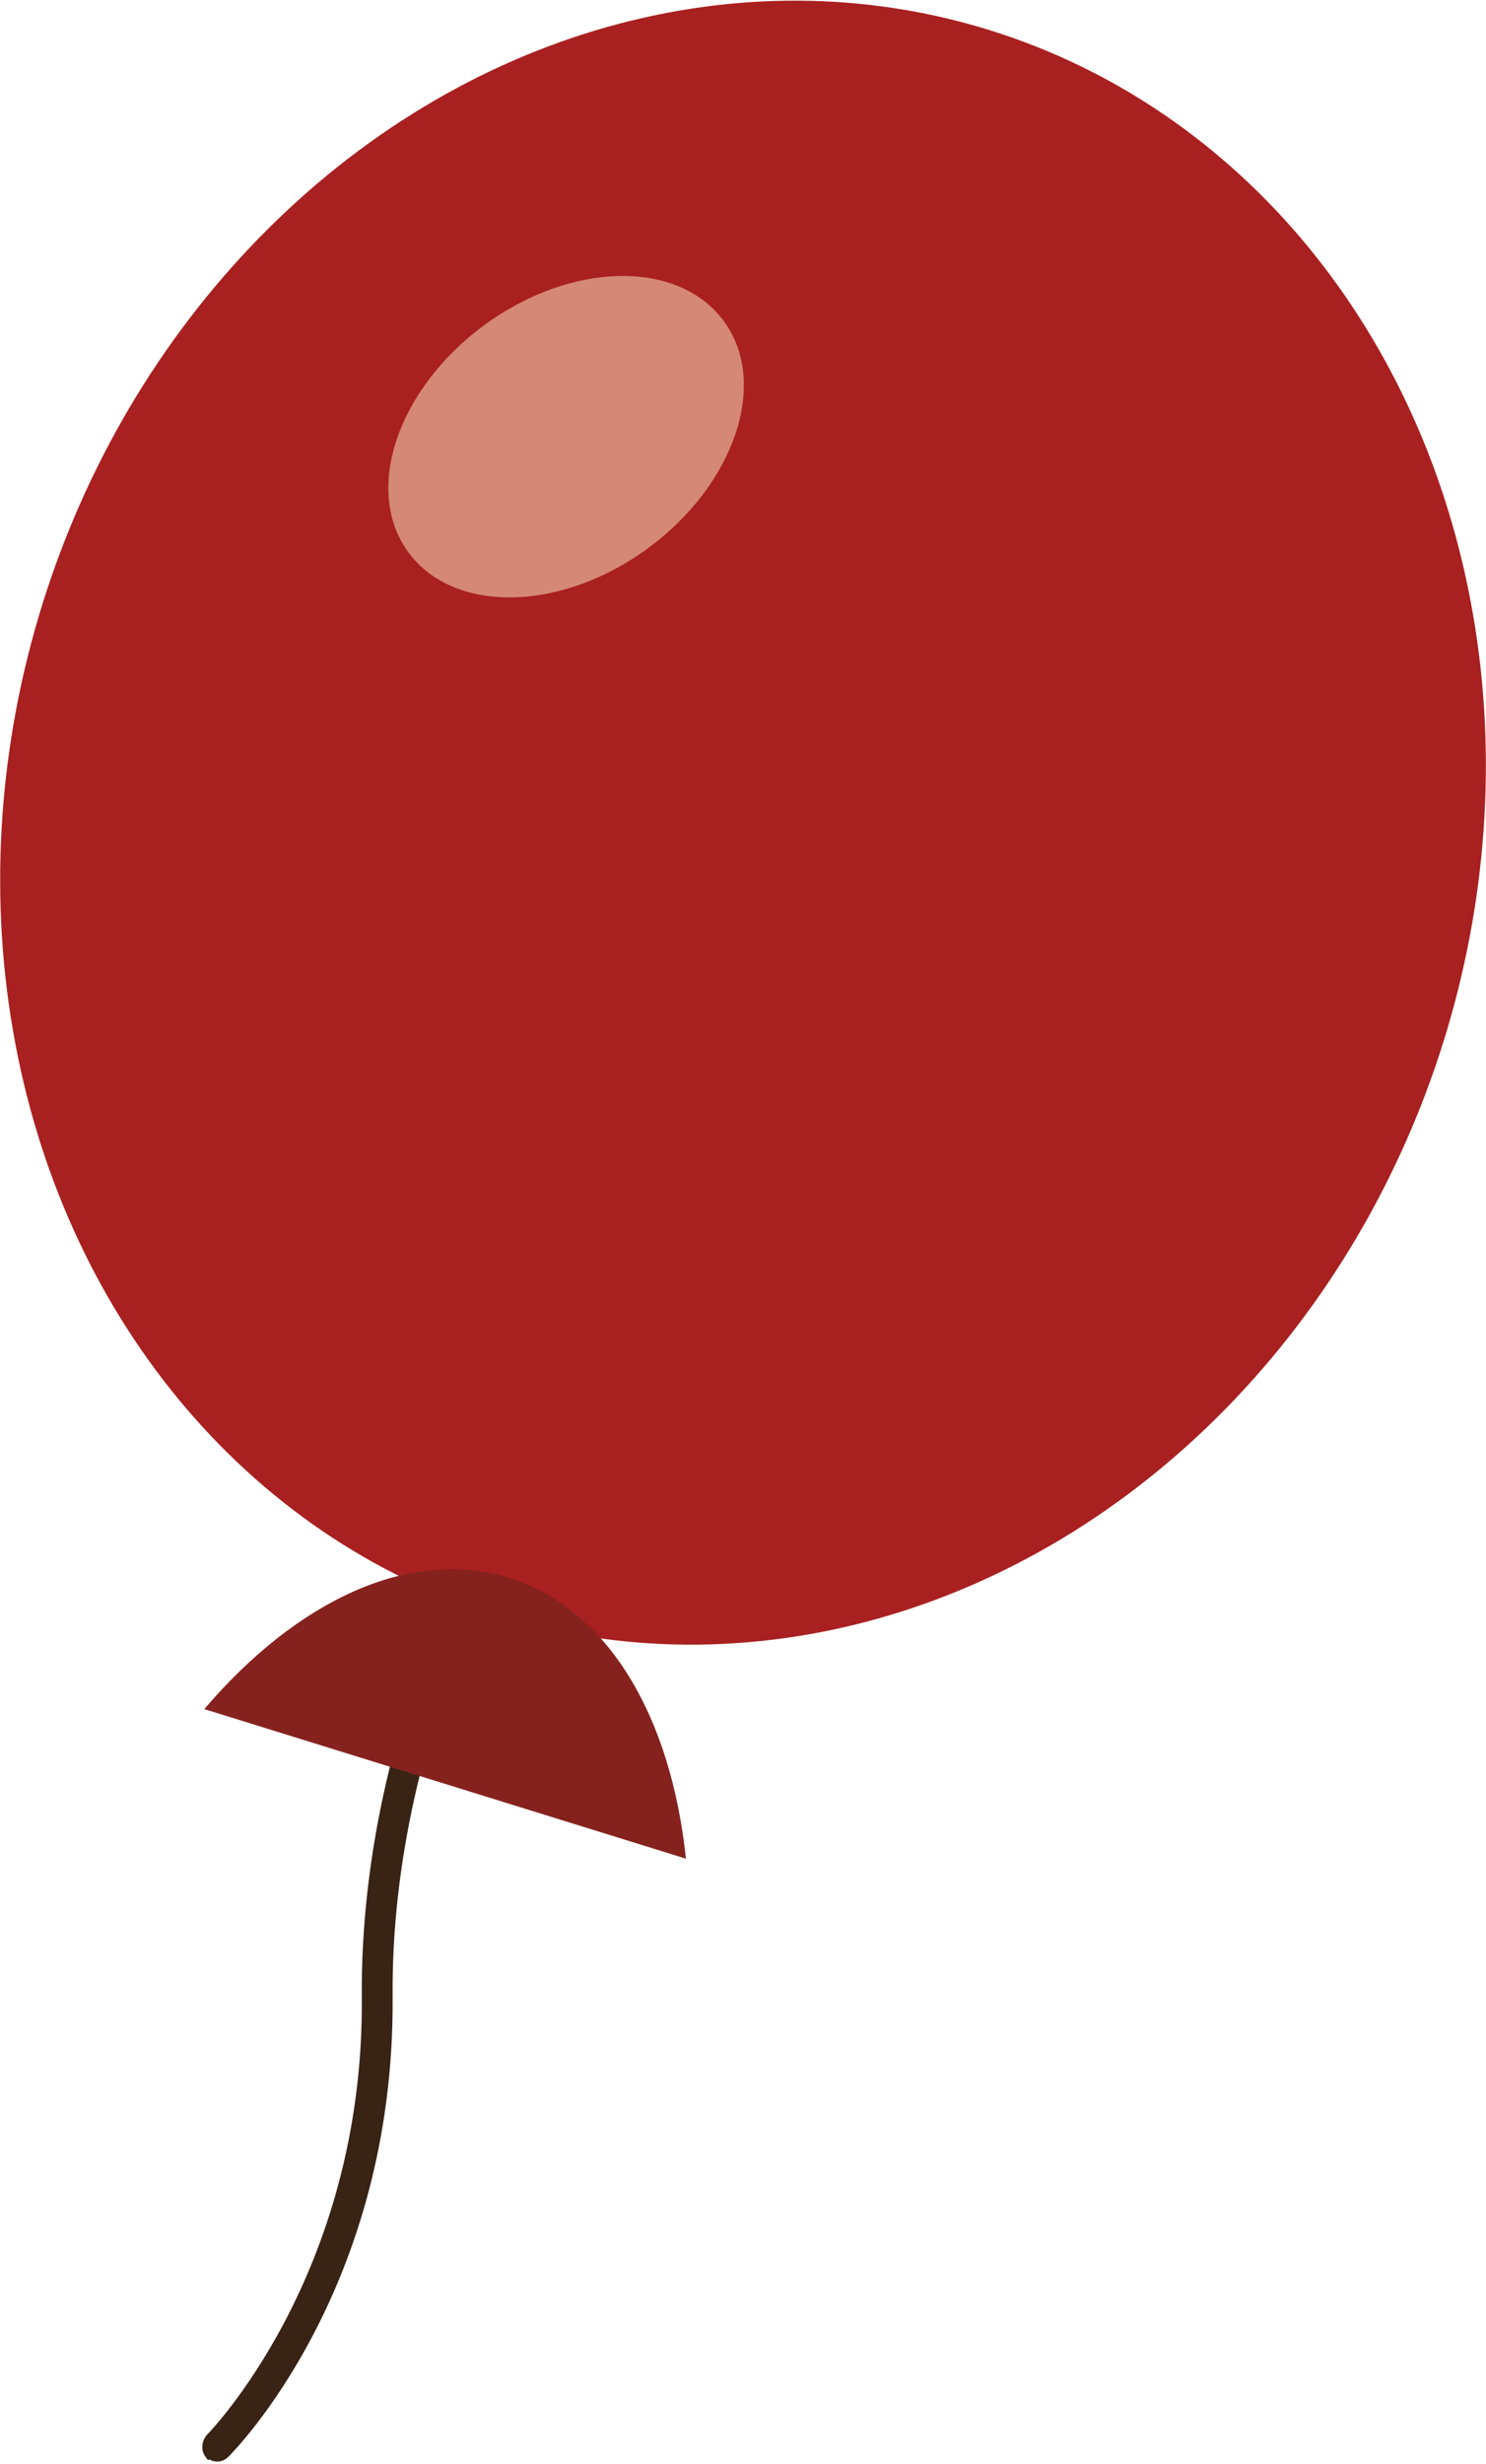
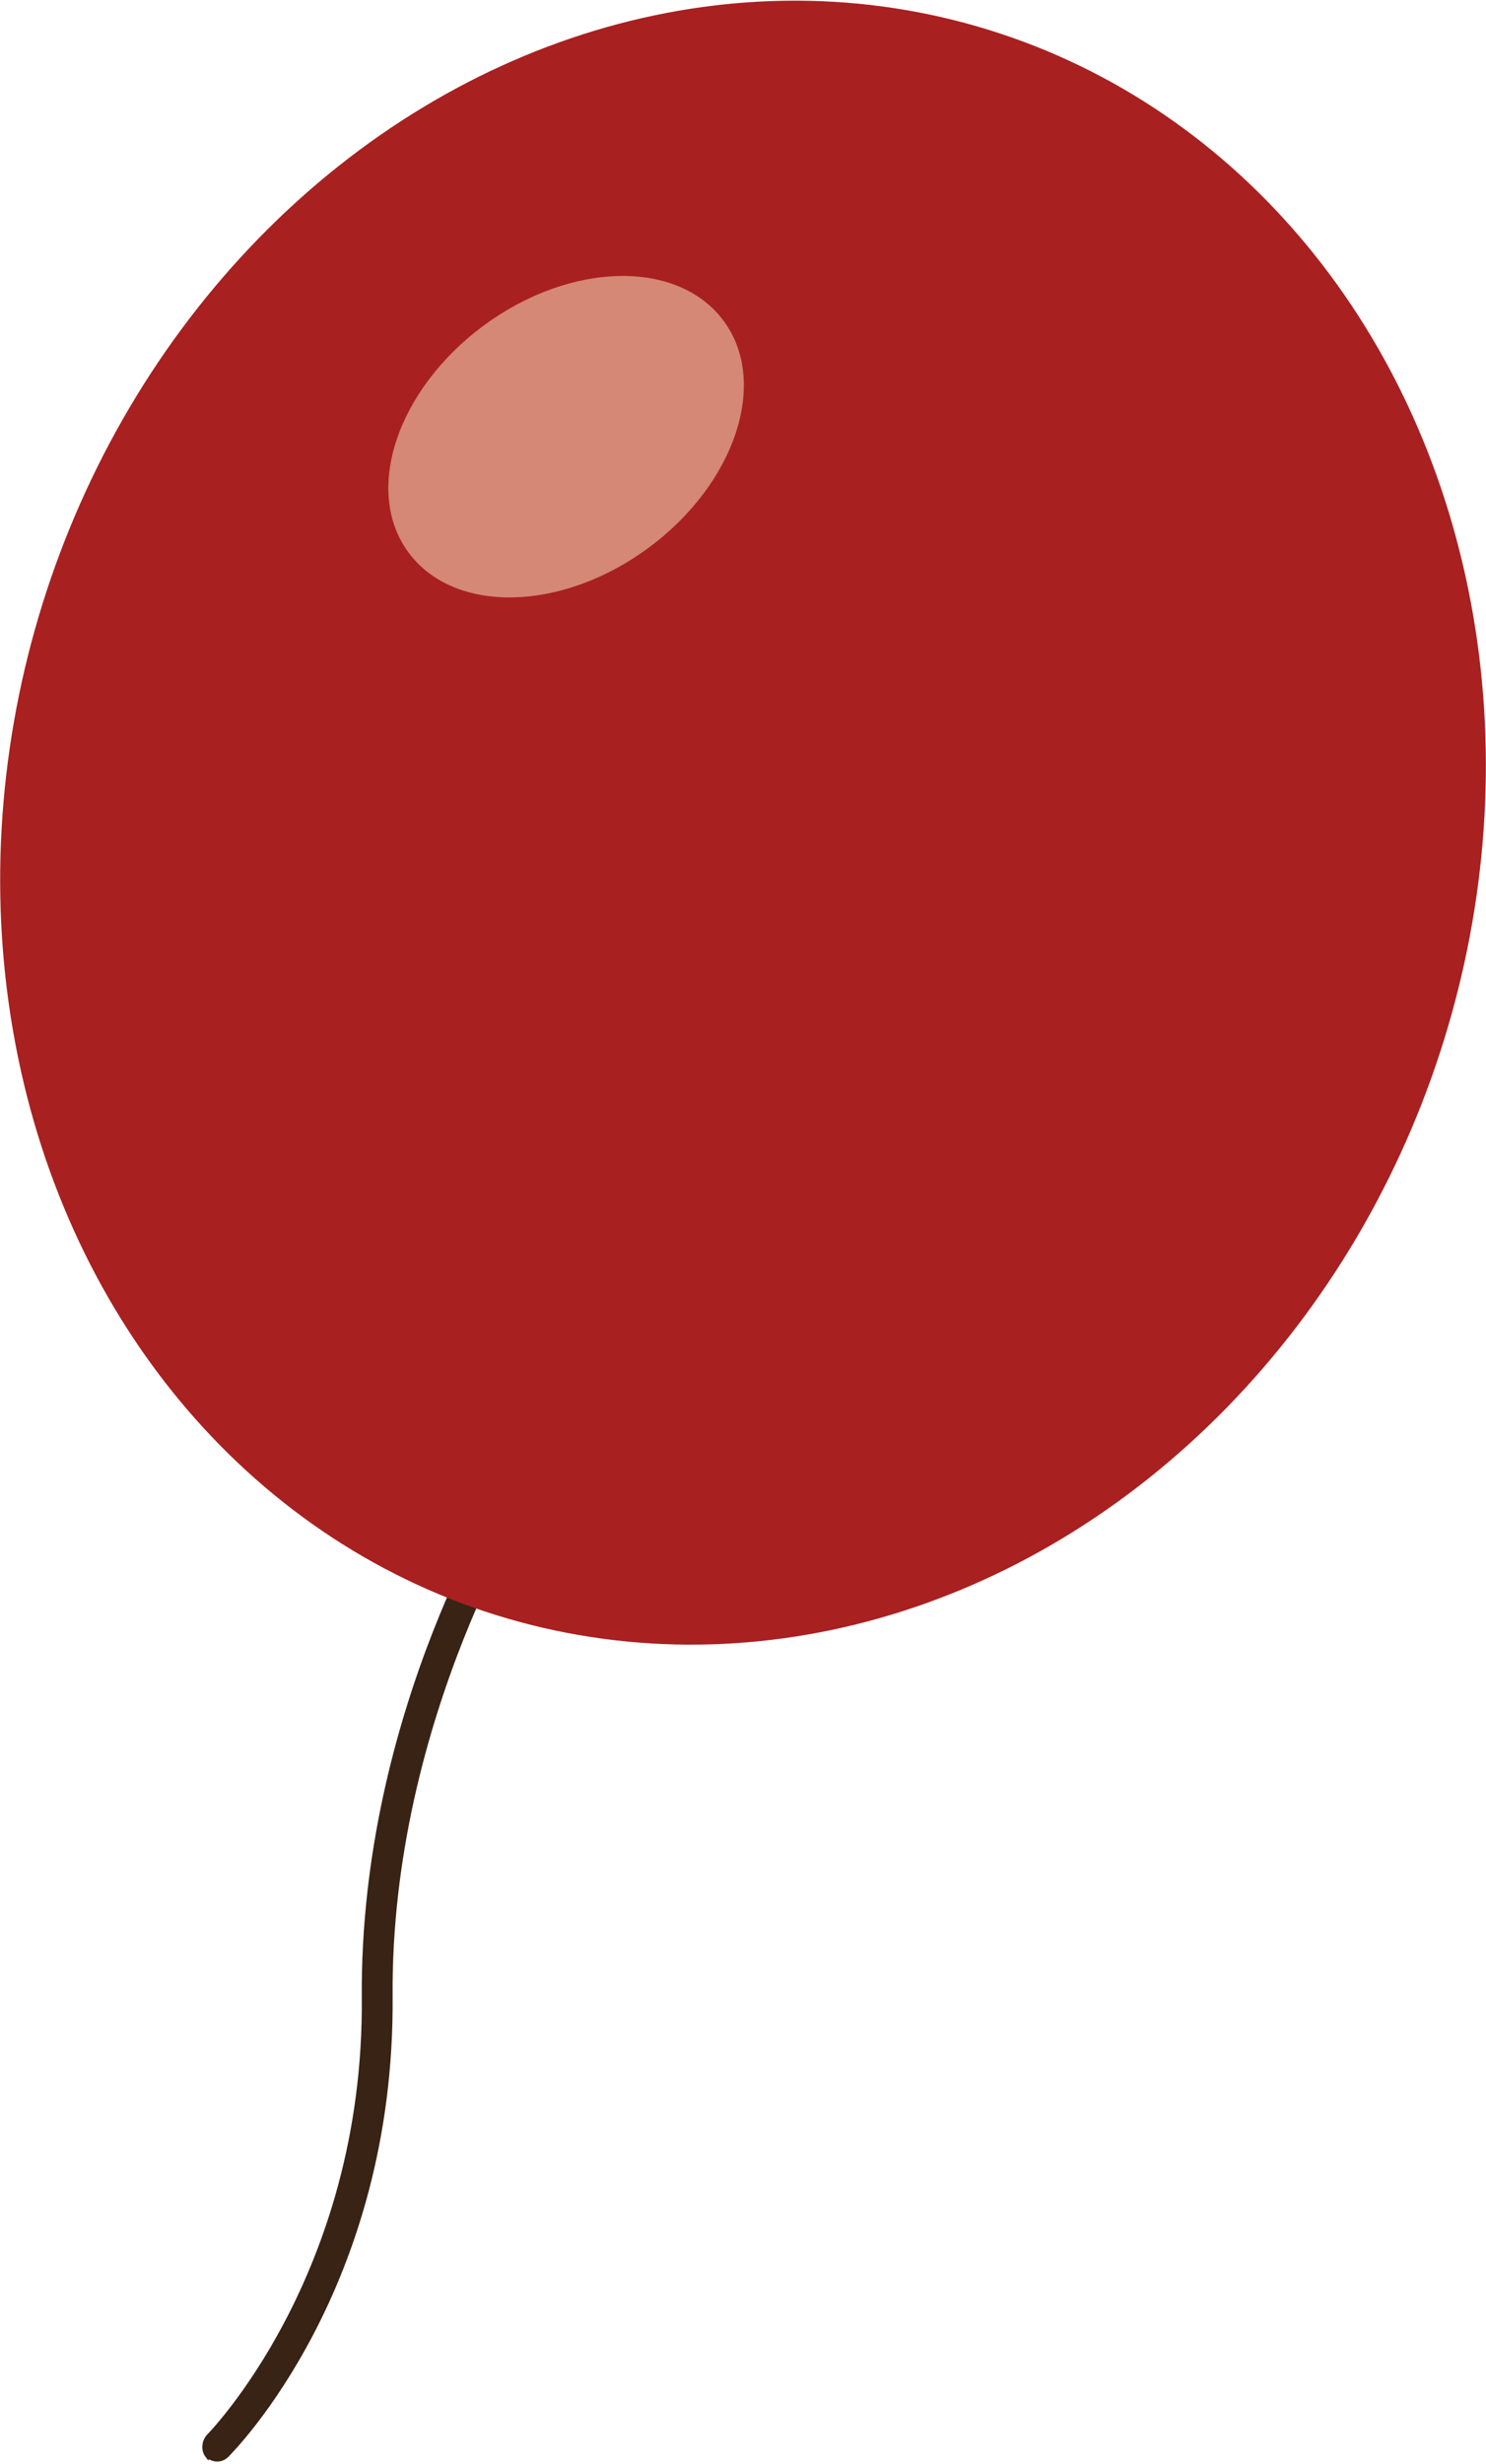
<svg xmlns="http://www.w3.org/2000/svg" id="OBJECTS" viewBox="0 0 130.2 215.8">
  <defs>
    <style>
      .cls-1 {
        fill: #d48875;
      }

      .cls-1, .cls-2, .cls-3, .cls-4 {
        stroke-width: 0px;
      }

      .cls-2 {
        fill: #392315;
      }

      .cls-3 {
        fill: #86221e;
      }

      .cls-4 {
        fill: #a92020;
      }
    </style>
  </defs>
  <path class="cls-2" d="M18.3,215.5c0,0-.2-.1-.2-.2-.5-.5-.5-1.4,0-2,.1-.1,13.8-14,13.6-38.3-.2-25.3,12.5-45,13-45.9.4-.6,1.3-.8,1.9-.4h0c.6.4.8,1.3.4,1.9-.1.2-12.8,19.8-12.6,44.3.2,25.5-13.8,39.7-14.4,40.3-.5.5-1.2.5-1.7.2Z" />
  <g>
    <ellipse class="cls-4" cx="65.1" cy="72" rx="72.7" ry="64.3" transform="translate(-23 112.8) rotate(-72.7)" />
-     <path class="cls-3" d="M60.1,162.8c-1.3-12.4-6.8-21.9-15.5-24.6-8.7-2.7-18.6,2-26.7,11.5l42.2,13.1Z" />
    <path class="cls-1" d="M56.8,48c-7.6,5.6-17,5.8-21,.4s-1-14.3,6.6-19.9c7.6-5.6,17-5.8,21-.4,4,5.4,1,14.3-6.6,19.9Z" />
  </g>
</svg>